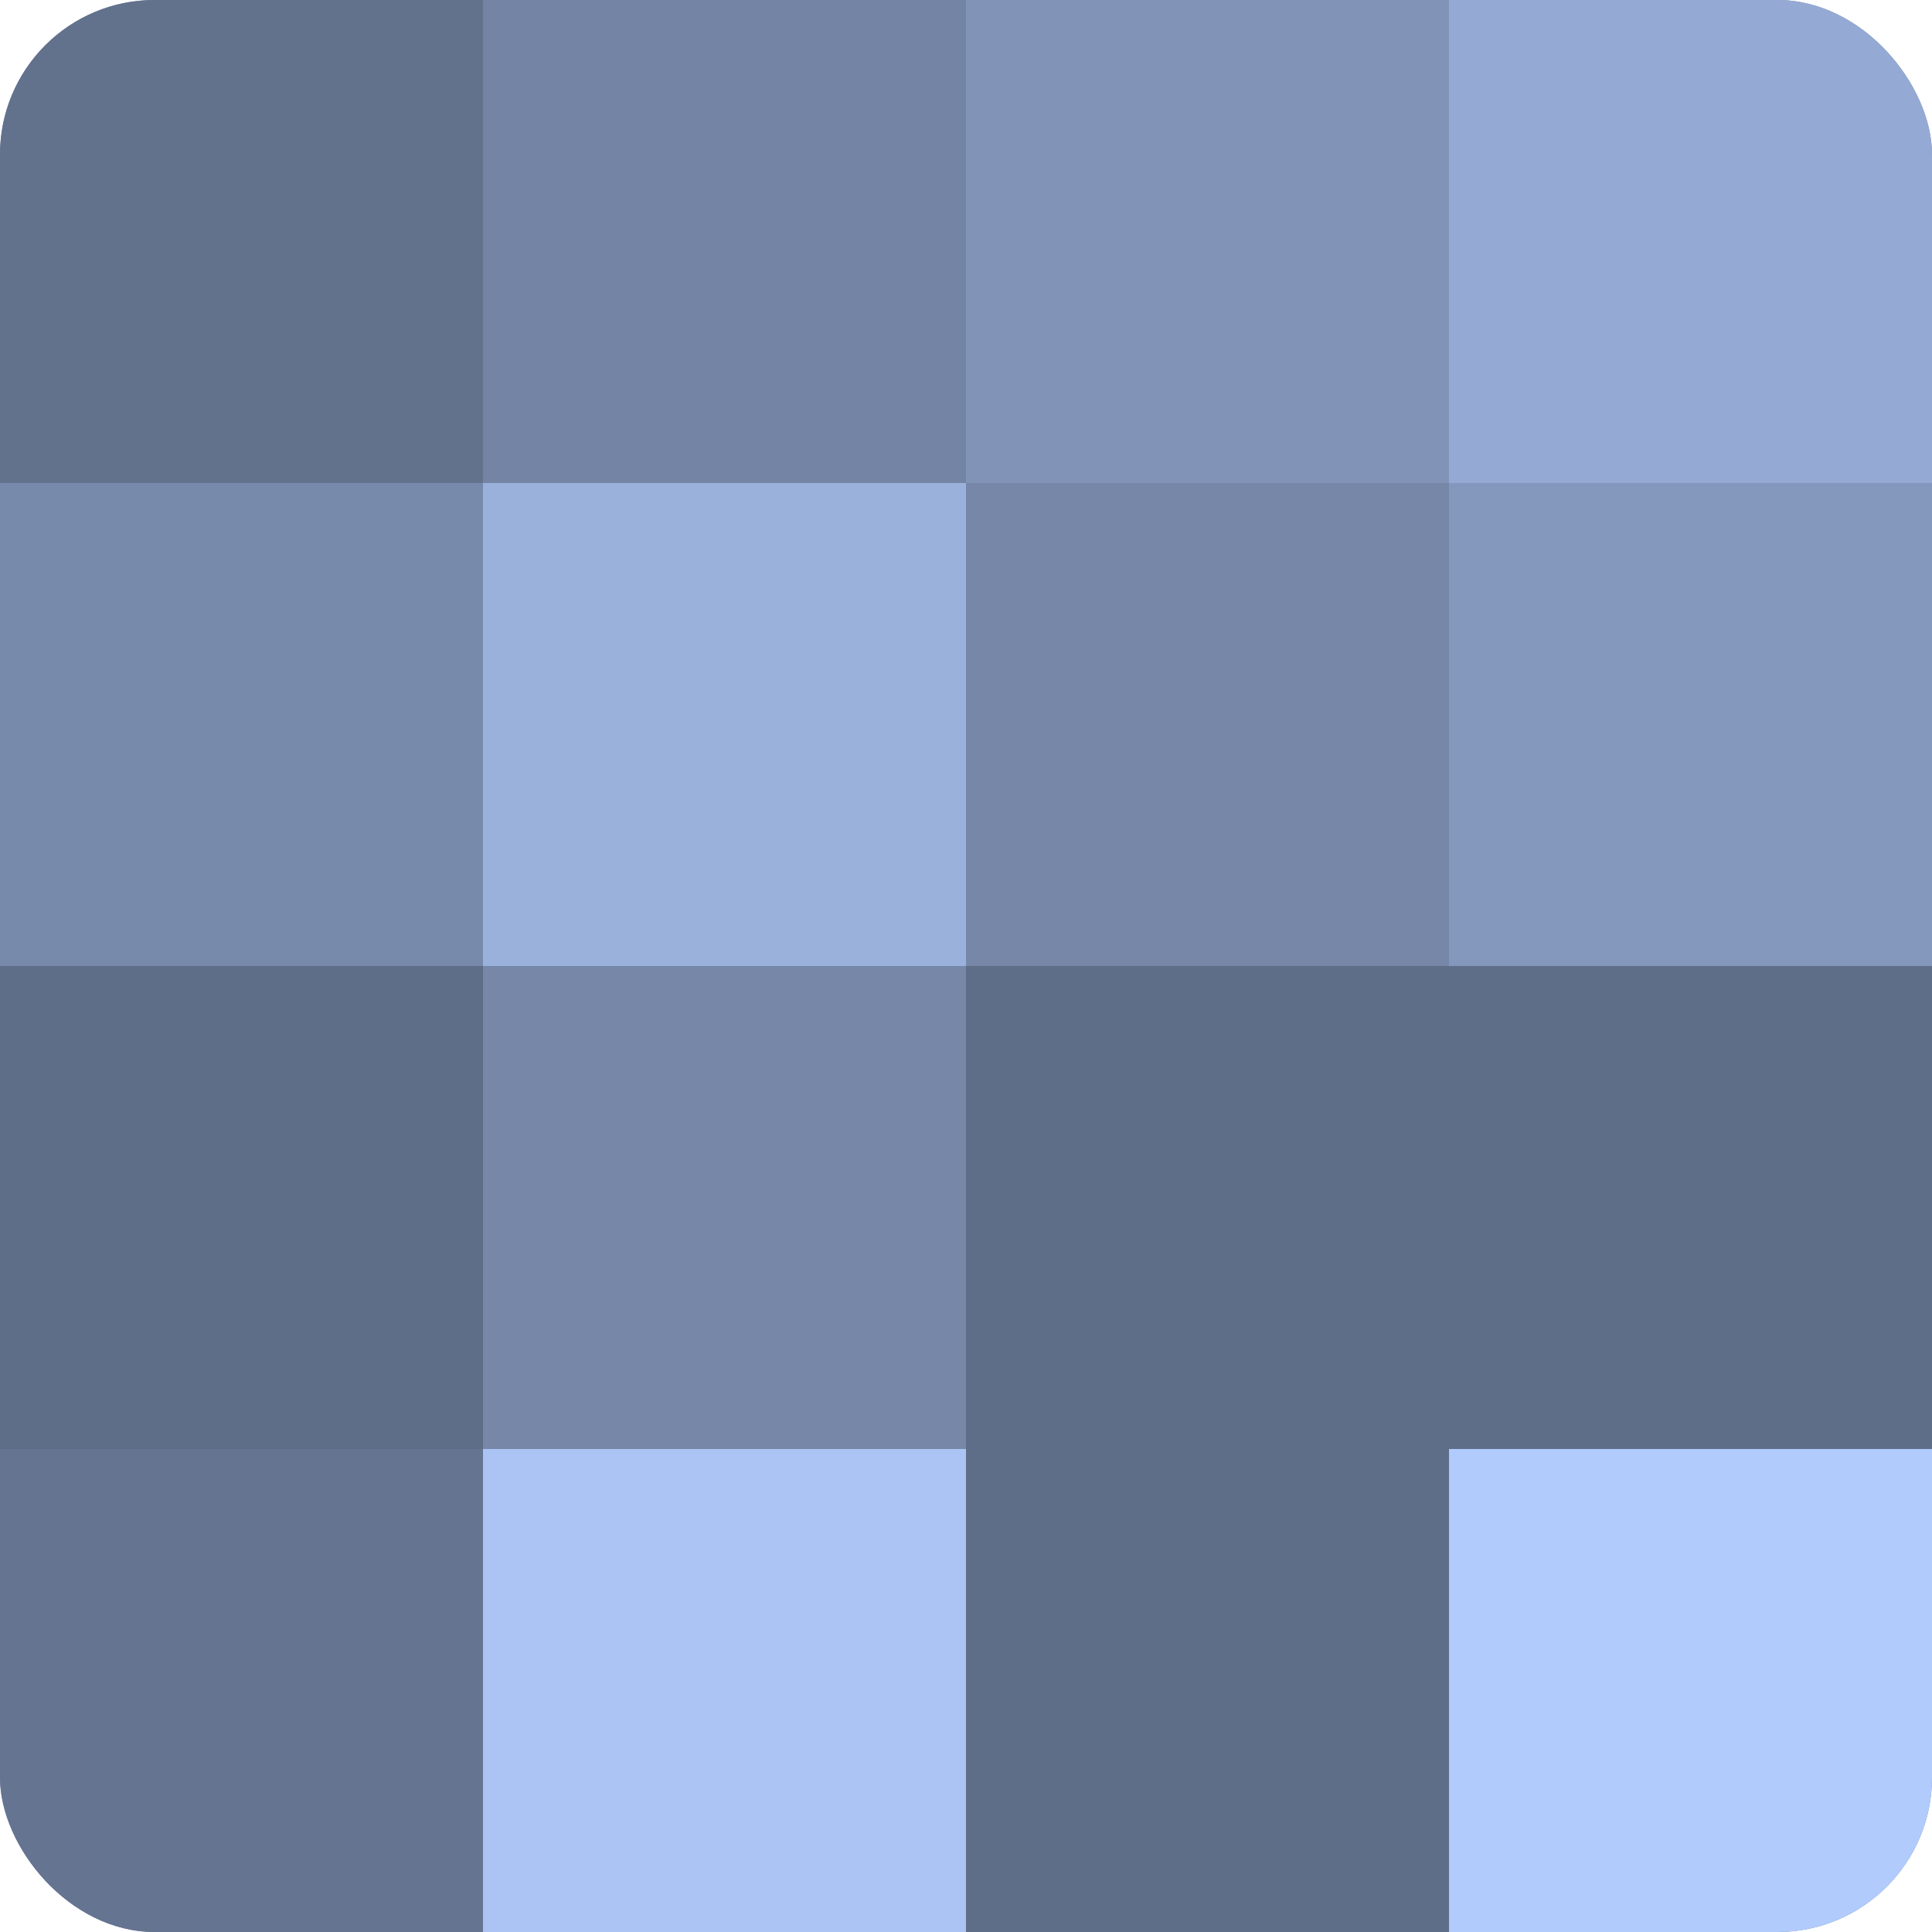
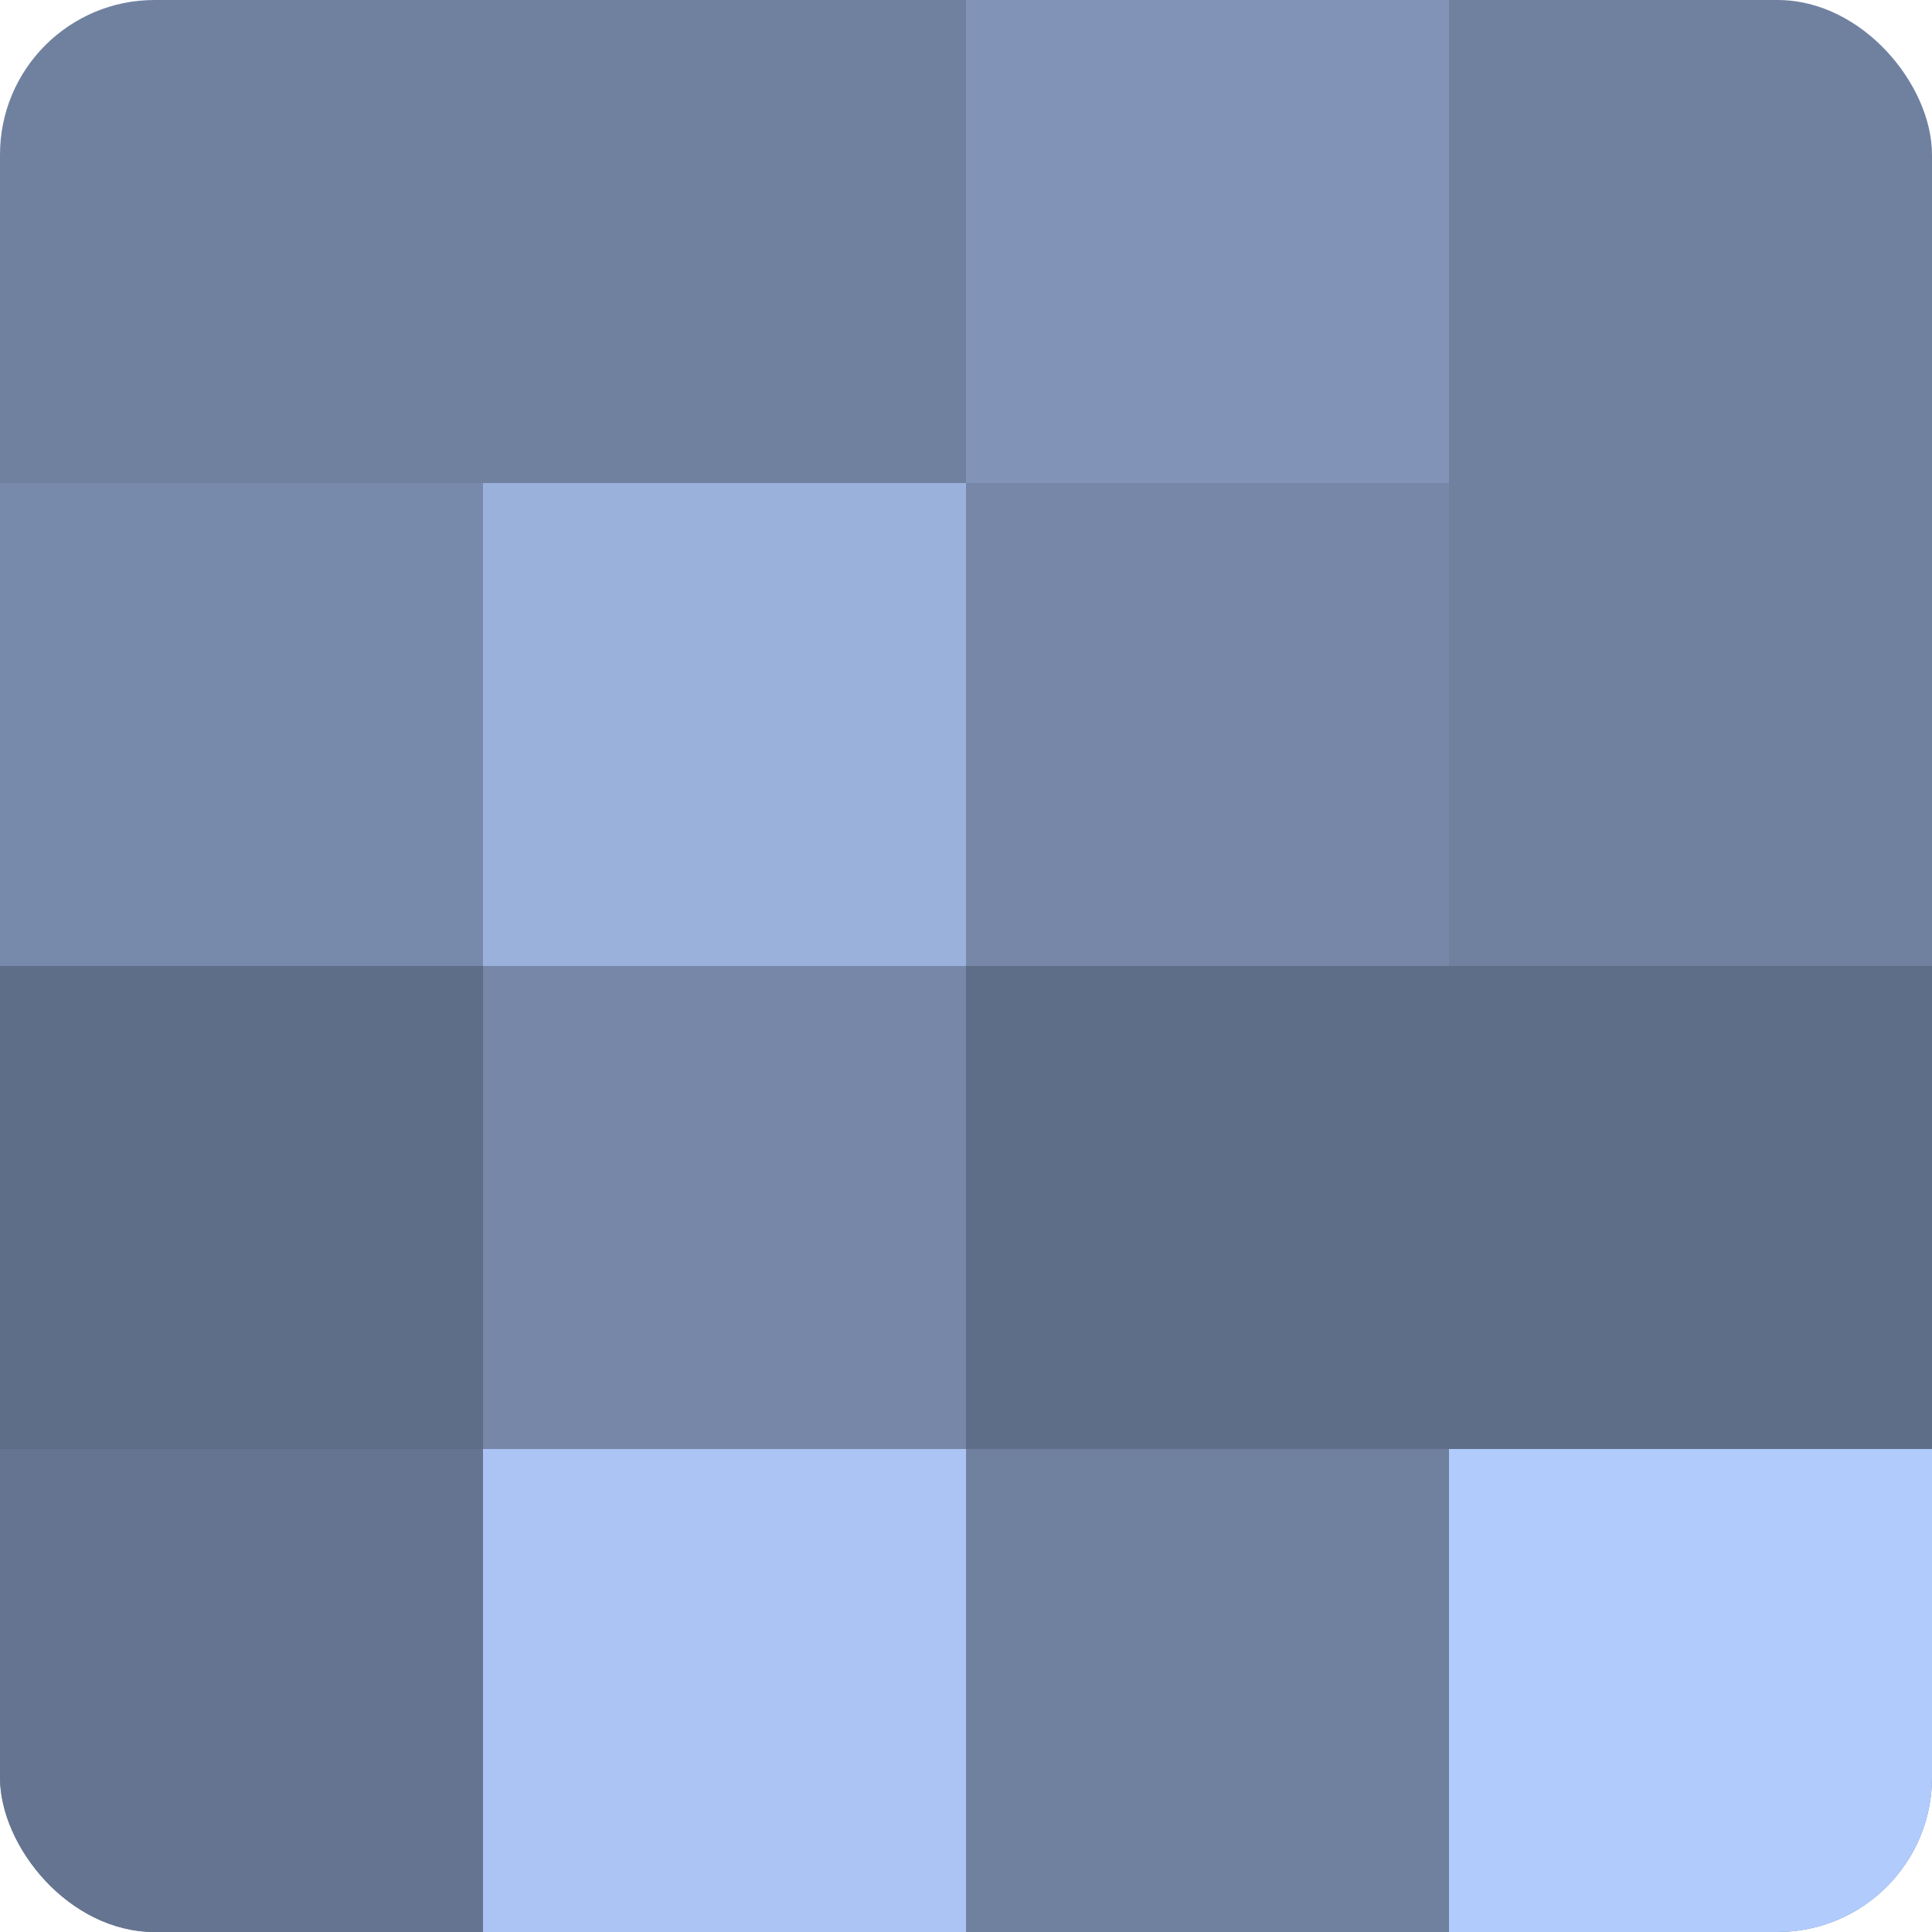
<svg xmlns="http://www.w3.org/2000/svg" width="60" height="60" viewBox="0 0 100 100" preserveAspectRatio="xMidYMid meet">
  <defs>
    <clipPath id="c" width="100" height="100">
      <rect width="100" height="100" rx="8" ry="8" />
    </clipPath>
  </defs>
  <g clip-path="url(#c)">
    <rect width="100" height="100" fill="#7081a0" />
-     <rect width="25" height="25" fill="#62718c" />
    <rect y="25" width="25" height="25" fill="#788aac" />
    <rect y="50" width="25" height="25" fill="#5f6e88" />
    <rect y="75" width="25" height="25" fill="#657490" />
-     <rect x="25" width="25" height="25" fill="#7384a4" />
    <rect x="25" y="25" width="25" height="25" fill="#9ab1dc" />
    <rect x="25" y="50" width="25" height="25" fill="#7687a8" />
    <rect x="25" y="75" width="25" height="25" fill="#abc4f4" />
    <rect x="50" width="25" height="25" fill="#8194b8" />
    <rect x="50" y="25" width="25" height="25" fill="#7687a8" />
    <rect x="50" y="50" width="25" height="25" fill="#5f6e88" />
-     <rect x="50" y="75" width="25" height="25" fill="#5f6e88" />
-     <rect x="75" width="25" height="25" fill="#94aad4" />
-     <rect x="75" y="25" width="25" height="25" fill="#8497bc" />
    <rect x="75" y="50" width="25" height="25" fill="#5f6e88" />
    <rect x="75" y="75" width="25" height="25" fill="#b0cbfc" />
  </g>
</svg>